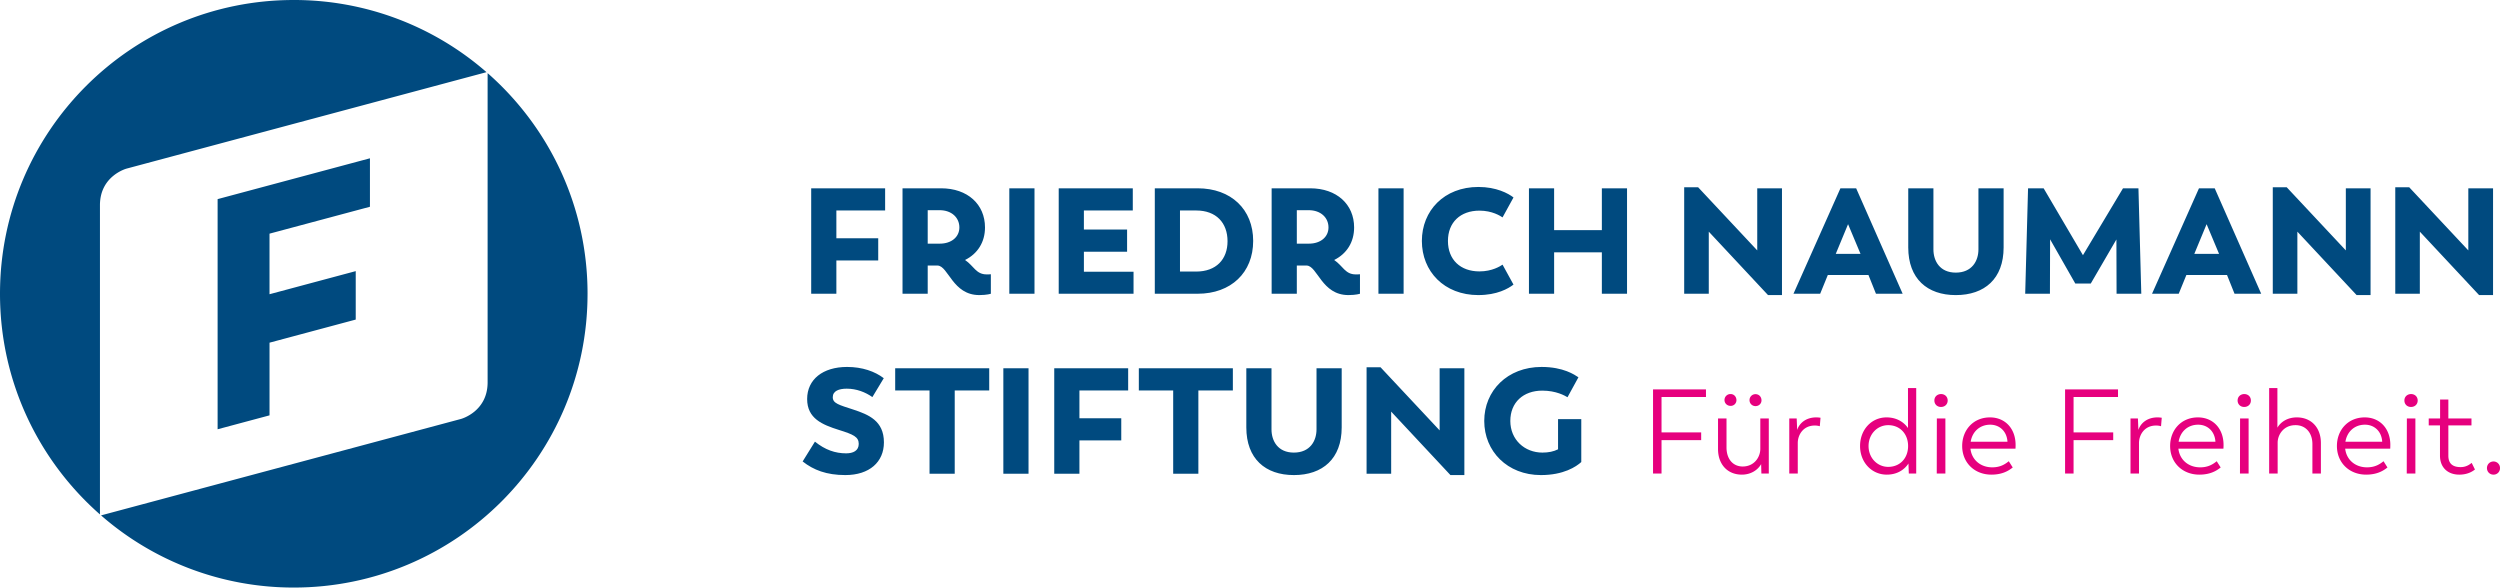
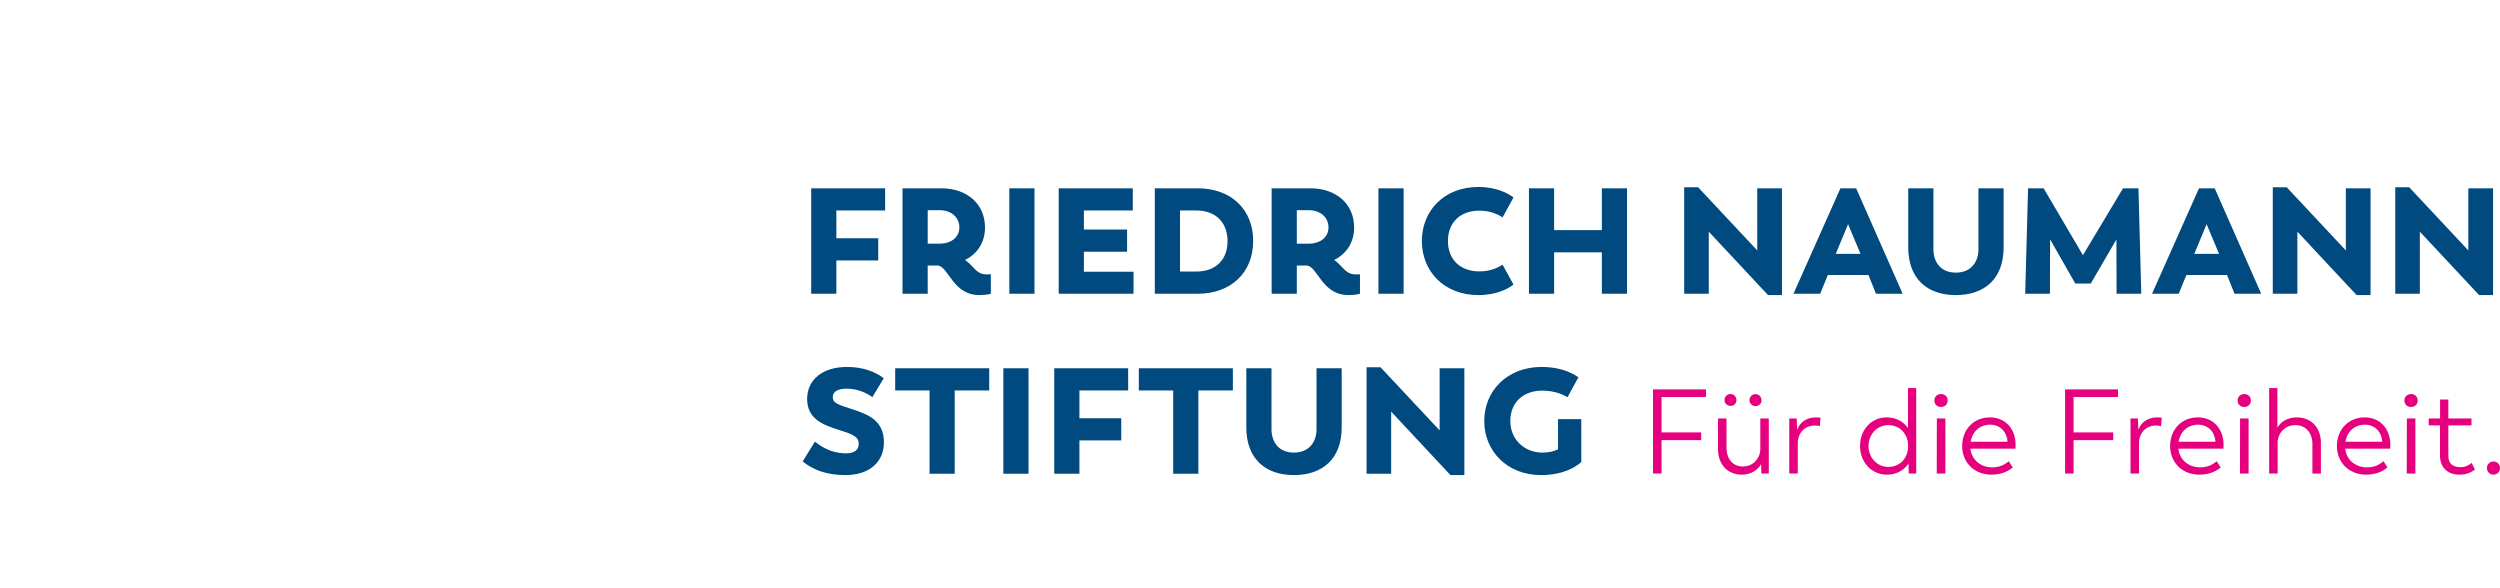
<svg xmlns="http://www.w3.org/2000/svg" id="Ebene_1" width="243" height="57.11" viewBox="0 0 243 57.11">
-   <path fill="#004a7f" d="M57.11 28.555c0-8.549-3.762-16.215-9.714-21.448v30.06c0 2.861-2.59 3.555-2.59 3.555L9.821 50.096a28.436 28.436 0 0 0 18.733 7.014c15.77 0 28.555-12.784 28.555-28.555zM26.198 40.372v-7.064l8.379-2.246v-4.709l-8.38 2.245v-5.887l9.761-2.615v-4.71l-14.806 3.968v22.37l5.046-1.352zm21.09-33.358A28.436 28.436 0 0 0 28.555 0C12.785 0 0 12.785 0 28.555c0 8.55 3.762 16.215 9.715 21.448v-30.06c0-2.861 2.59-3.555 2.59-3.555l34.983-9.374z" />
  <path d="M165.82 38.59v-.743h-5.145v8.183h.826v-3.248h3.853v-.756h-3.853V38.59h4.319zm2.394.862a.556.556 0 0 0 .569-.57c-.012-.337-.256-.581-.57-.581a.578.578 0 0 0-.592.581c0 .326.266.57.593.57zm2.421.023c.326 0 .593-.244.582-.581-.012-.338-.256-.582-.582-.582a.576.576 0 0 0-.582.582c0 .337.269.581.582.581zm.467 1.2v2.981c-.012.769-.571 1.677-1.701 1.689-.967 0-1.584-.734-1.584-1.851v-2.818h-.825v2.969c0 1.502.93 2.49 2.316 2.49.896 0 1.561-.465 1.875-1.023l.024.918h.72v-5.354h-.825zm5.434-.104c-1.003 0-1.642.57-1.851 1.221l-.047-1.116h-.721v5.354h.826V43.04c.01-.77.523-1.678 1.653-1.678.198 0 .349.024.488.07l.071-.825a2.265 2.265 0 0 0-.42-.035zm8.92-2.853v3.888c-.385-.558-1.084-1.035-2.085-1.035-1.456 0-2.573 1.186-2.573 2.782s1.14 2.782 2.595 2.782c1.003 0 1.701-.465 2.108-1.081l.035.976h.72v-8.312h-.8zm-1.923 7.662c-1.048 0-1.91-.862-1.91-2.027s.862-2.027 1.91-2.027c1.153 0 1.934.862 1.934 2.027 0 1.176-.78 2.027-1.934 2.027zm5.129-5.823c.372 0 .652-.256.652-.628 0-.373-.28-.628-.652-.628-.36.011-.64.255-.64.628 0 .372.28.628.64.628zm-.41 6.473h.84v-5.354h-.83l-.01 5.354zm7.664-2.782c0-1.595-1.022-2.677-2.49-2.677-1.607 0-2.702 1.21-2.702 2.782 0 1.607 1.188 2.782 2.841 2.782 1.036 0 1.653-.36 2.073-.697l-.384-.606c-.36.291-.826.594-1.607.594-1.154 0-2.003-.746-2.12-1.818h4.378s.011-.15.011-.36zm-2.467-1.968c.908 0 1.618.64 1.677 1.655h-3.576c.163-.99.897-1.655 1.9-1.655zm12.422-2.69v-.743h-5.145v8.183h.825v-3.248h3.854v-.756h-3.854V38.59h4.32zm3.832 1.981c-1.001 0-1.642.57-1.851 1.221l-.047-1.116h-.72v5.354h.825V43.04c.011-.77.524-1.678 1.653-1.678.198 0 .349.024.489.07l.07-.825a2.266 2.266 0 0 0-.419-.035zm6.426 2.677c0-1.595-1.023-2.677-2.491-2.677-1.608 0-2.701 1.21-2.701 2.782 0 1.607 1.186 2.782 2.84 2.782 1.037 0 1.654-.36 2.073-.697l-.384-.606c-.36.291-.826.594-1.606.594-1.154 0-2.004-.746-2.12-1.818h4.377s.012-.15.012-.36zm-2.468-1.968c.909 0 1.619.64 1.678 1.655h-3.576c.162-.99.897-1.655 1.898-1.655zm4.475-1.723c.371 0 .65-.256.65-.628 0-.373-.279-.628-.65-.628-.36.011-.64.255-.64.628 0 .372.28.628.64.628zm-.412 6.473h.841v-5.354h-.83l-.01 5.354zm5.528-5.459c-.92 0-1.573.453-1.888 1v-3.853h-.802v8.312h.826v-3.027c.012-.757.582-1.677 1.724-1.677.99-.011 1.654.734 1.654 1.84v2.864h.826v-2.969c0-1.502-.942-2.49-2.34-2.49zm9.089 2.677c0-1.595-1.024-2.677-2.49-2.677-1.609 0-2.702 1.21-2.702 2.782 0 1.607 1.186 2.782 2.84 2.782 1.037 0 1.654-.36 2.072-.697l-.382-.606c-.362.291-.828.594-1.607.594-1.154 0-2.005-.746-2.12-1.818h4.378s.01-.15.01-.36zm-2.468-1.968c.909 0 1.62.64 1.677 1.655h-3.576c.164-.99.898-1.655 1.899-1.655zm4.475-1.723c.372 0 .651-.256.651-.628 0-.373-.28-.628-.651-.628-.361.011-.64.255-.64.628 0 .372.279.628.64.628zm-.412 6.473h.84v-5.354h-.828l-.012 5.354zm5.103.105c.885 0 1.362-.372 1.526-.5l-.315-.64c-.129.082-.466.408-1.072.408-.78 0-1.198-.338-1.198-1.118V41.35h2.247v-.674h-2.247v-1.84h-.803v1.84h-1.105v.674h1.094v2.935c0 1.188.79 1.85 1.873 1.85zm3.333 0a.62.62 0 0 0 .628-.64.628.628 0 0 0-.628-.64c-.372 0-.64.292-.64.64 0 .36.268.64.64.64z" fill="#e6007e" />
  <path fill="#004a7f" d="M82.17 46.177c2.334 0 3.747-1.267 3.747-3.177 0-2.1-1.486-2.698-2.987-3.194-1.386-.452-1.985-.597-1.985-1.195 0-.613.599-.832 1.357-.832.949 0 1.808.336 2.493.817l1.107-1.836c-.86-.656-2.083-1.093-3.57-1.093-2.348 0-3.878 1.21-3.878 3.119 0 1.895 1.472 2.493 3.09 3.004 1.4.437 1.925.67 1.925 1.356 0 .671-.554.919-1.225.919-1.05 0-2.042-.335-3.032-1.138l-1.195 1.925c1.049.83 2.316 1.325 4.154 1.325zm13.982-10.379h-9.14v2.156h3.339v8.092h2.448v-8.092h3.353v-2.156zm1.373 10.248h2.448V35.798h-2.448v10.248zm12.132-8.092v-2.156h-7.185v10.248h2.448v-3.237h4.067v-2.156h-4.067v-2.699h4.737zm10.177-2.156h-9.14v2.156h3.339v8.092h2.448v-8.092h3.353v-2.156zm5.928 10.38c2.8 0 4.65-1.589 4.65-4.635v-5.745h-2.447v5.934c0 1.137-.641 2.26-2.203 2.26-1.545 0-2.173-1.123-2.173-2.26v-5.934h-2.447v5.745c0 3.046 1.85 4.634 4.62 4.634zm14.17-10.38v6.035l-5.746-6.137h-1.355v10.35h2.39V40.01l5.76 6.166h1.355V35.798h-2.404zm11.51 4.942v2.931c-.423.219-.934.321-1.517.321-1.735 0-3.122-1.254-3.122-3.077 0-1.809 1.27-2.946 3.108-2.946 1.356 0 2.201.496 2.45.642l1.062-1.939c-.379-.247-1.457-1.005-3.585-1.005-3.325 0-5.57 2.317-5.57 5.248 0 2.946 2.245 5.262 5.51 5.262 2.203 0 3.427-.816 3.922-1.267v-4.17h-2.258zM86.034 20.46v-2.157h-7.186v10.248h2.447v-3.237h4.068v-2.156h-4.068V20.46h4.739zm9.869 6.212c-1.035 0-1.24-.818-2.1-1.401 1.225-.612 1.939-1.734 1.939-3.164 0-2.245-1.69-3.804-4.272-3.804h-3.745v10.248h2.448V25.81h.962c1.05.044 1.459 2.872 4.054 2.872.743 0 1.122-.131 1.122-.131v-1.894c-.131.015-.277.015-.408.015zm-5.73-2.99V20.43h1.153c1.18 0 1.925.73 1.925 1.677 0 .92-.76 1.576-1.912 1.576h-1.166zm7.932 4.869h2.448V18.303h-2.448v10.248zm7.25-2.142v-1.94h4.198v-2.157h-4.199V20.46h4.753v-2.156h-7.2v10.248h7.273v-2.142h-4.826zm11.059-8.106h-4.168v10.248h4.168c3.239 0 5.394-2.054 5.394-5.131 0-3.078-2.155-5.117-5.394-5.117zm-.145 8.092h-1.575v-5.936h1.575c1.94 0 3.047 1.196 3.047 2.99 0 1.764-1.108 2.946-3.047 2.946zm15.51.277c-1.033 0-1.237-.818-2.097-1.401 1.224-.612 1.938-1.734 1.938-3.164 0-2.245-1.69-3.804-4.271-3.804h-3.746v10.248h2.448V25.81h.963c1.05.044 1.458 2.872 4.052 2.872.744 0 1.123-.131 1.123-.131v-1.894c-.132.015-.277.015-.41.015zm-5.728-2.99V20.43h1.152c1.182 0 1.926.73 1.926 1.677 0 .92-.759 1.576-1.911 1.576h-1.167zm7.933 4.869h2.447V18.303h-2.447v10.248zm9.717.13c1.807 0 2.901-.626 3.41-1.019l-1.063-1.938c-.22.146-1.006.656-2.245.656-1.853 0-3.063-1.137-3.063-2.96 0-1.809 1.21-2.946 3.063-2.946 1.239 0 2.026.51 2.245.656l1.064-1.938c-.51-.394-1.662-1.02-3.411-1.02-3.34 0-5.495 2.316-5.495 5.248 0 2.946 2.155 5.262 5.495 5.262zM155.7 18.304v4.068h-4.64v-4.068h-2.446v10.248h2.447v-4.024h4.639v4.024h2.448V18.303H155.7zm15.104 0v6.035l-5.746-6.137h-1.355v10.35h2.39v-6.035l5.76 6.166h1.355V18.303h-2.404zm11.54 10.248h2.594l-4.519-10.248h-1.53l-4.563 10.248h2.595l.743-1.823h3.95l.73 1.823zm-2.712-6.763l1.21 2.886h-2.405l1.195-2.886zm10.47 6.894c2.8 0 4.65-1.588 4.65-4.635v-5.744h-2.447v5.934c0 1.137-.641 2.26-2.203 2.26-1.545 0-2.173-1.123-2.173-2.26v-5.934h-2.447v5.744c0 3.047 1.85 4.635 4.62 4.635zm18.032-.131l-.277-10.248h-1.501l-3.893 6.501-3.82-6.5h-1.516l-.277 10.247h2.404l.015-5.292 2.45 4.3h1.503l2.493-4.285.015 5.277h2.404zm9.061 0h2.594l-4.518-10.248h-1.531l-4.562 10.248h2.594l.744-1.823h3.95l.73 1.823zm-2.712-6.763l1.21 2.886h-2.405l1.195-2.886zm13.533-3.485v6.035l-5.746-6.137h-1.355v10.35h2.39v-6.035l5.76 6.166h1.354V18.303h-2.403zm11.905 0v6.035l-5.745-6.137h-1.355v10.35h2.388v-6.035l5.761 6.166h1.355V18.303h-2.404z" />
</svg>